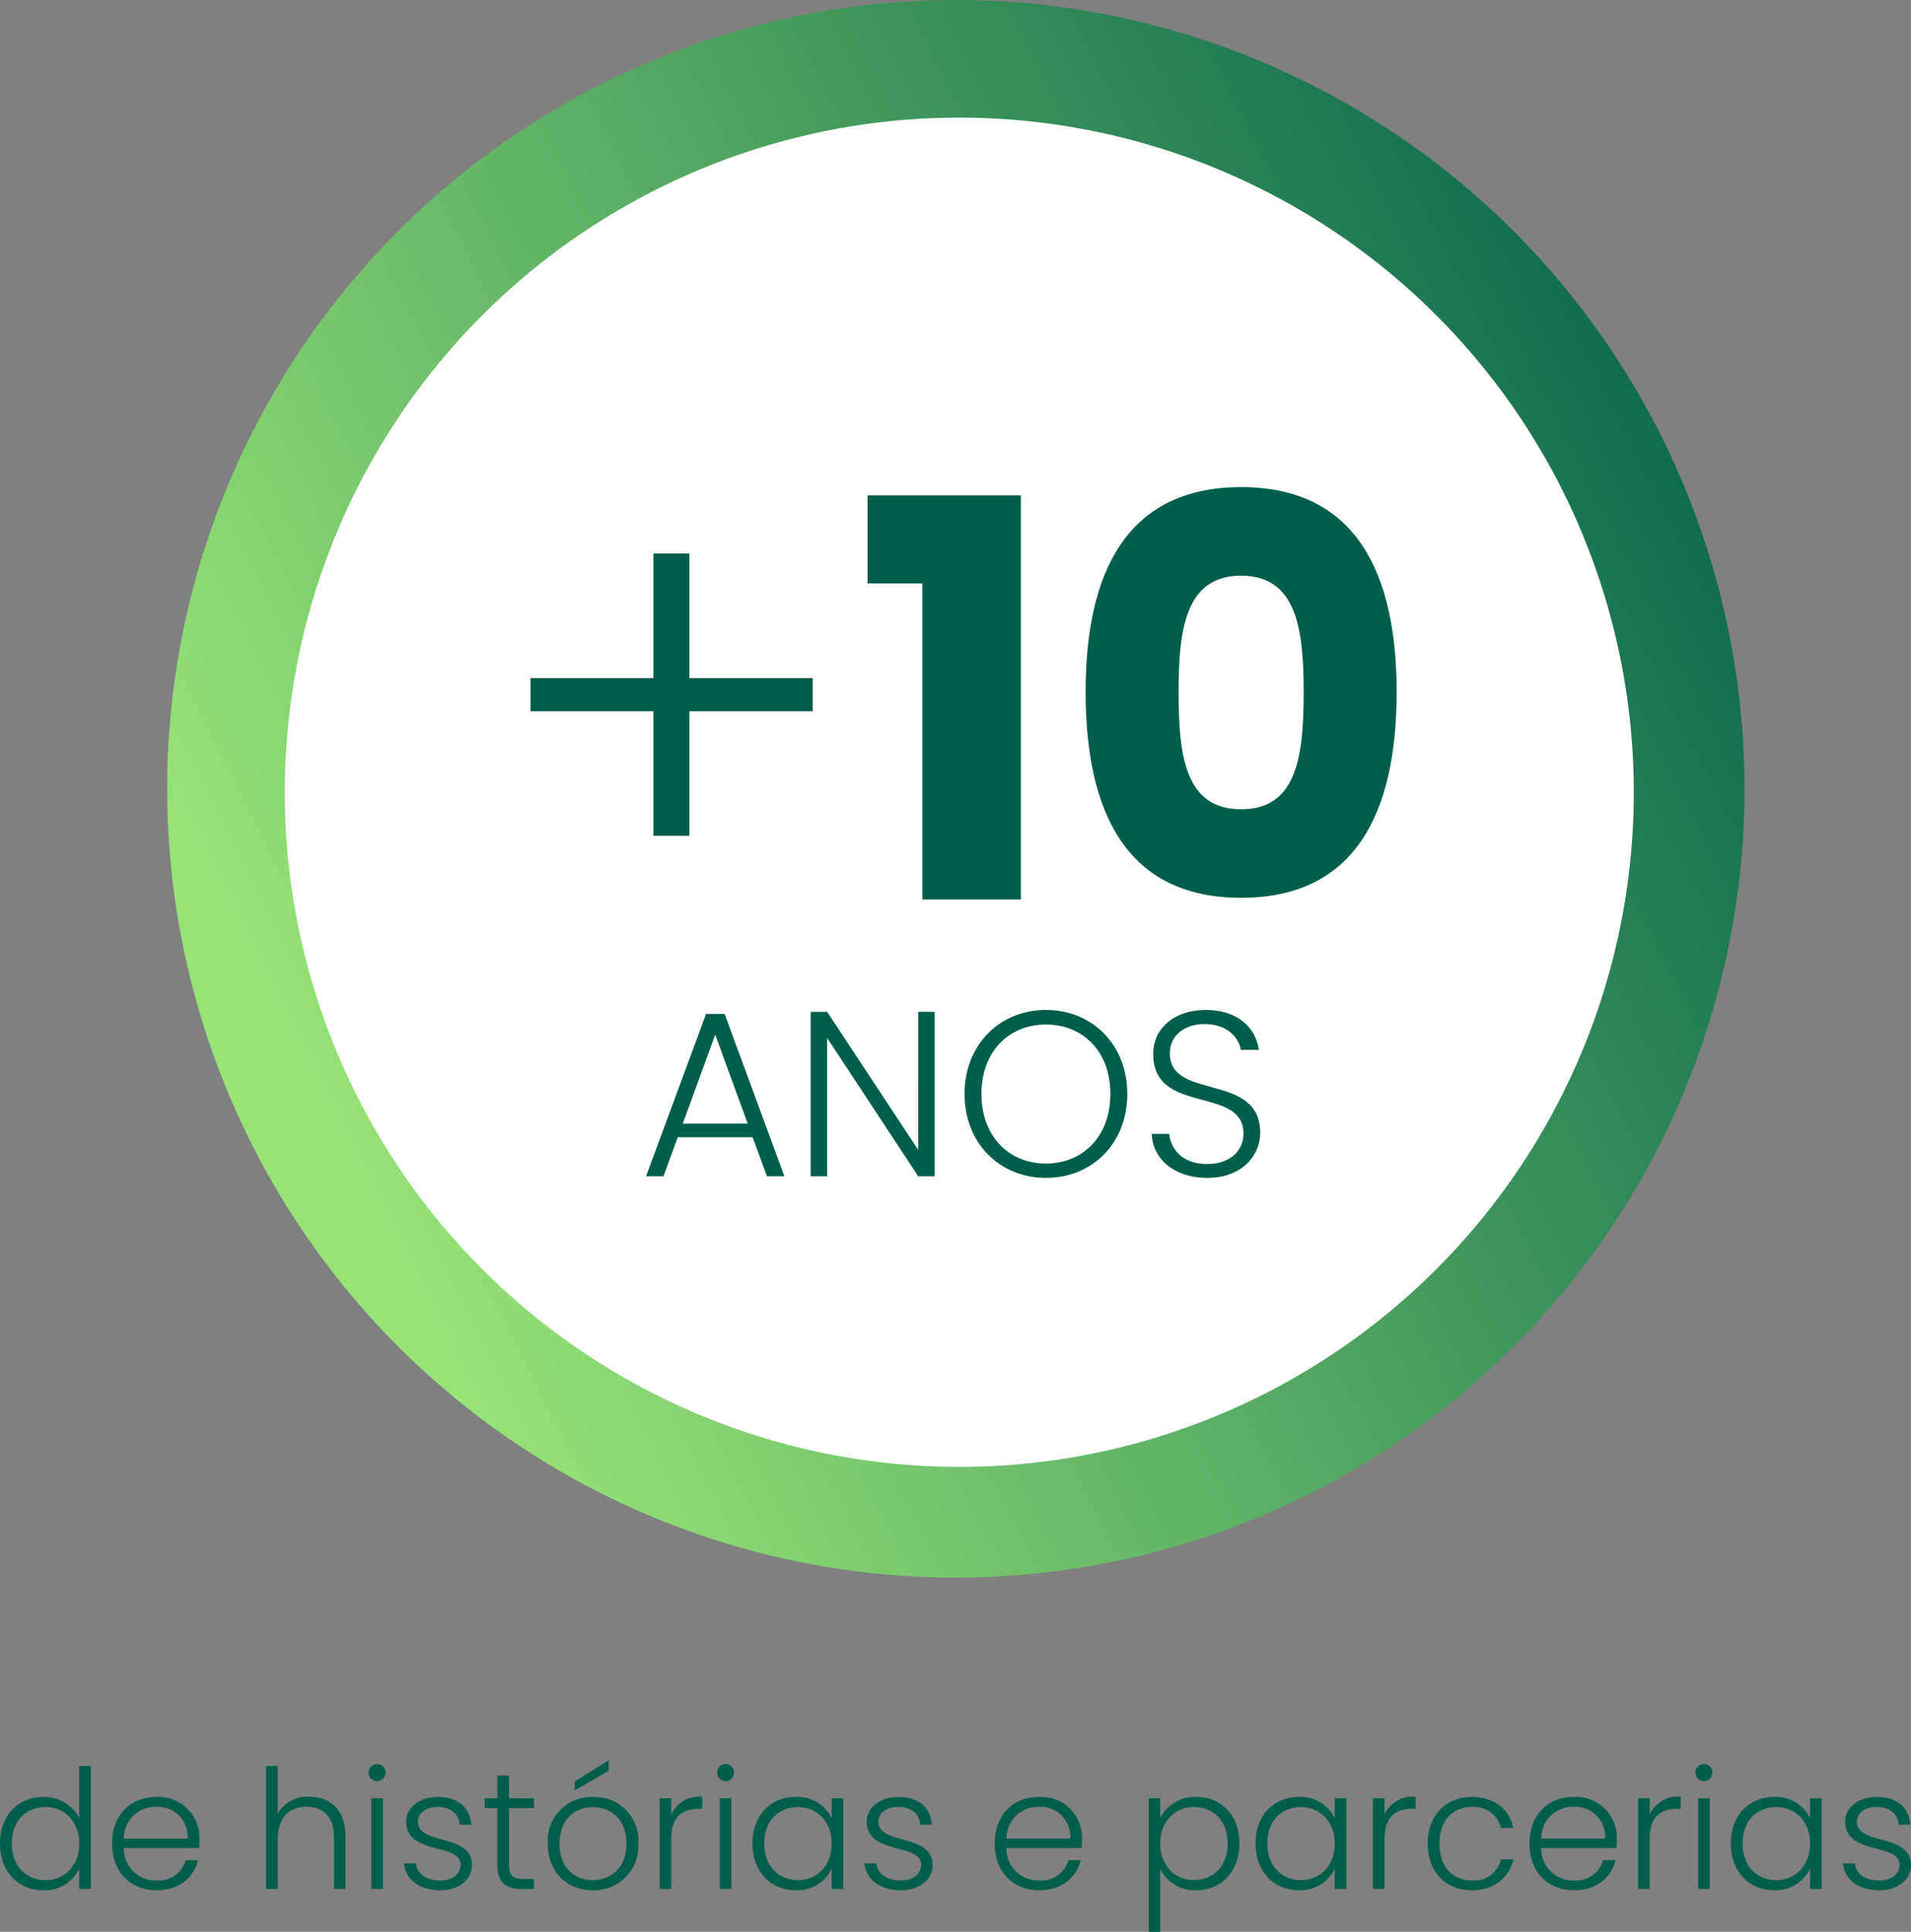
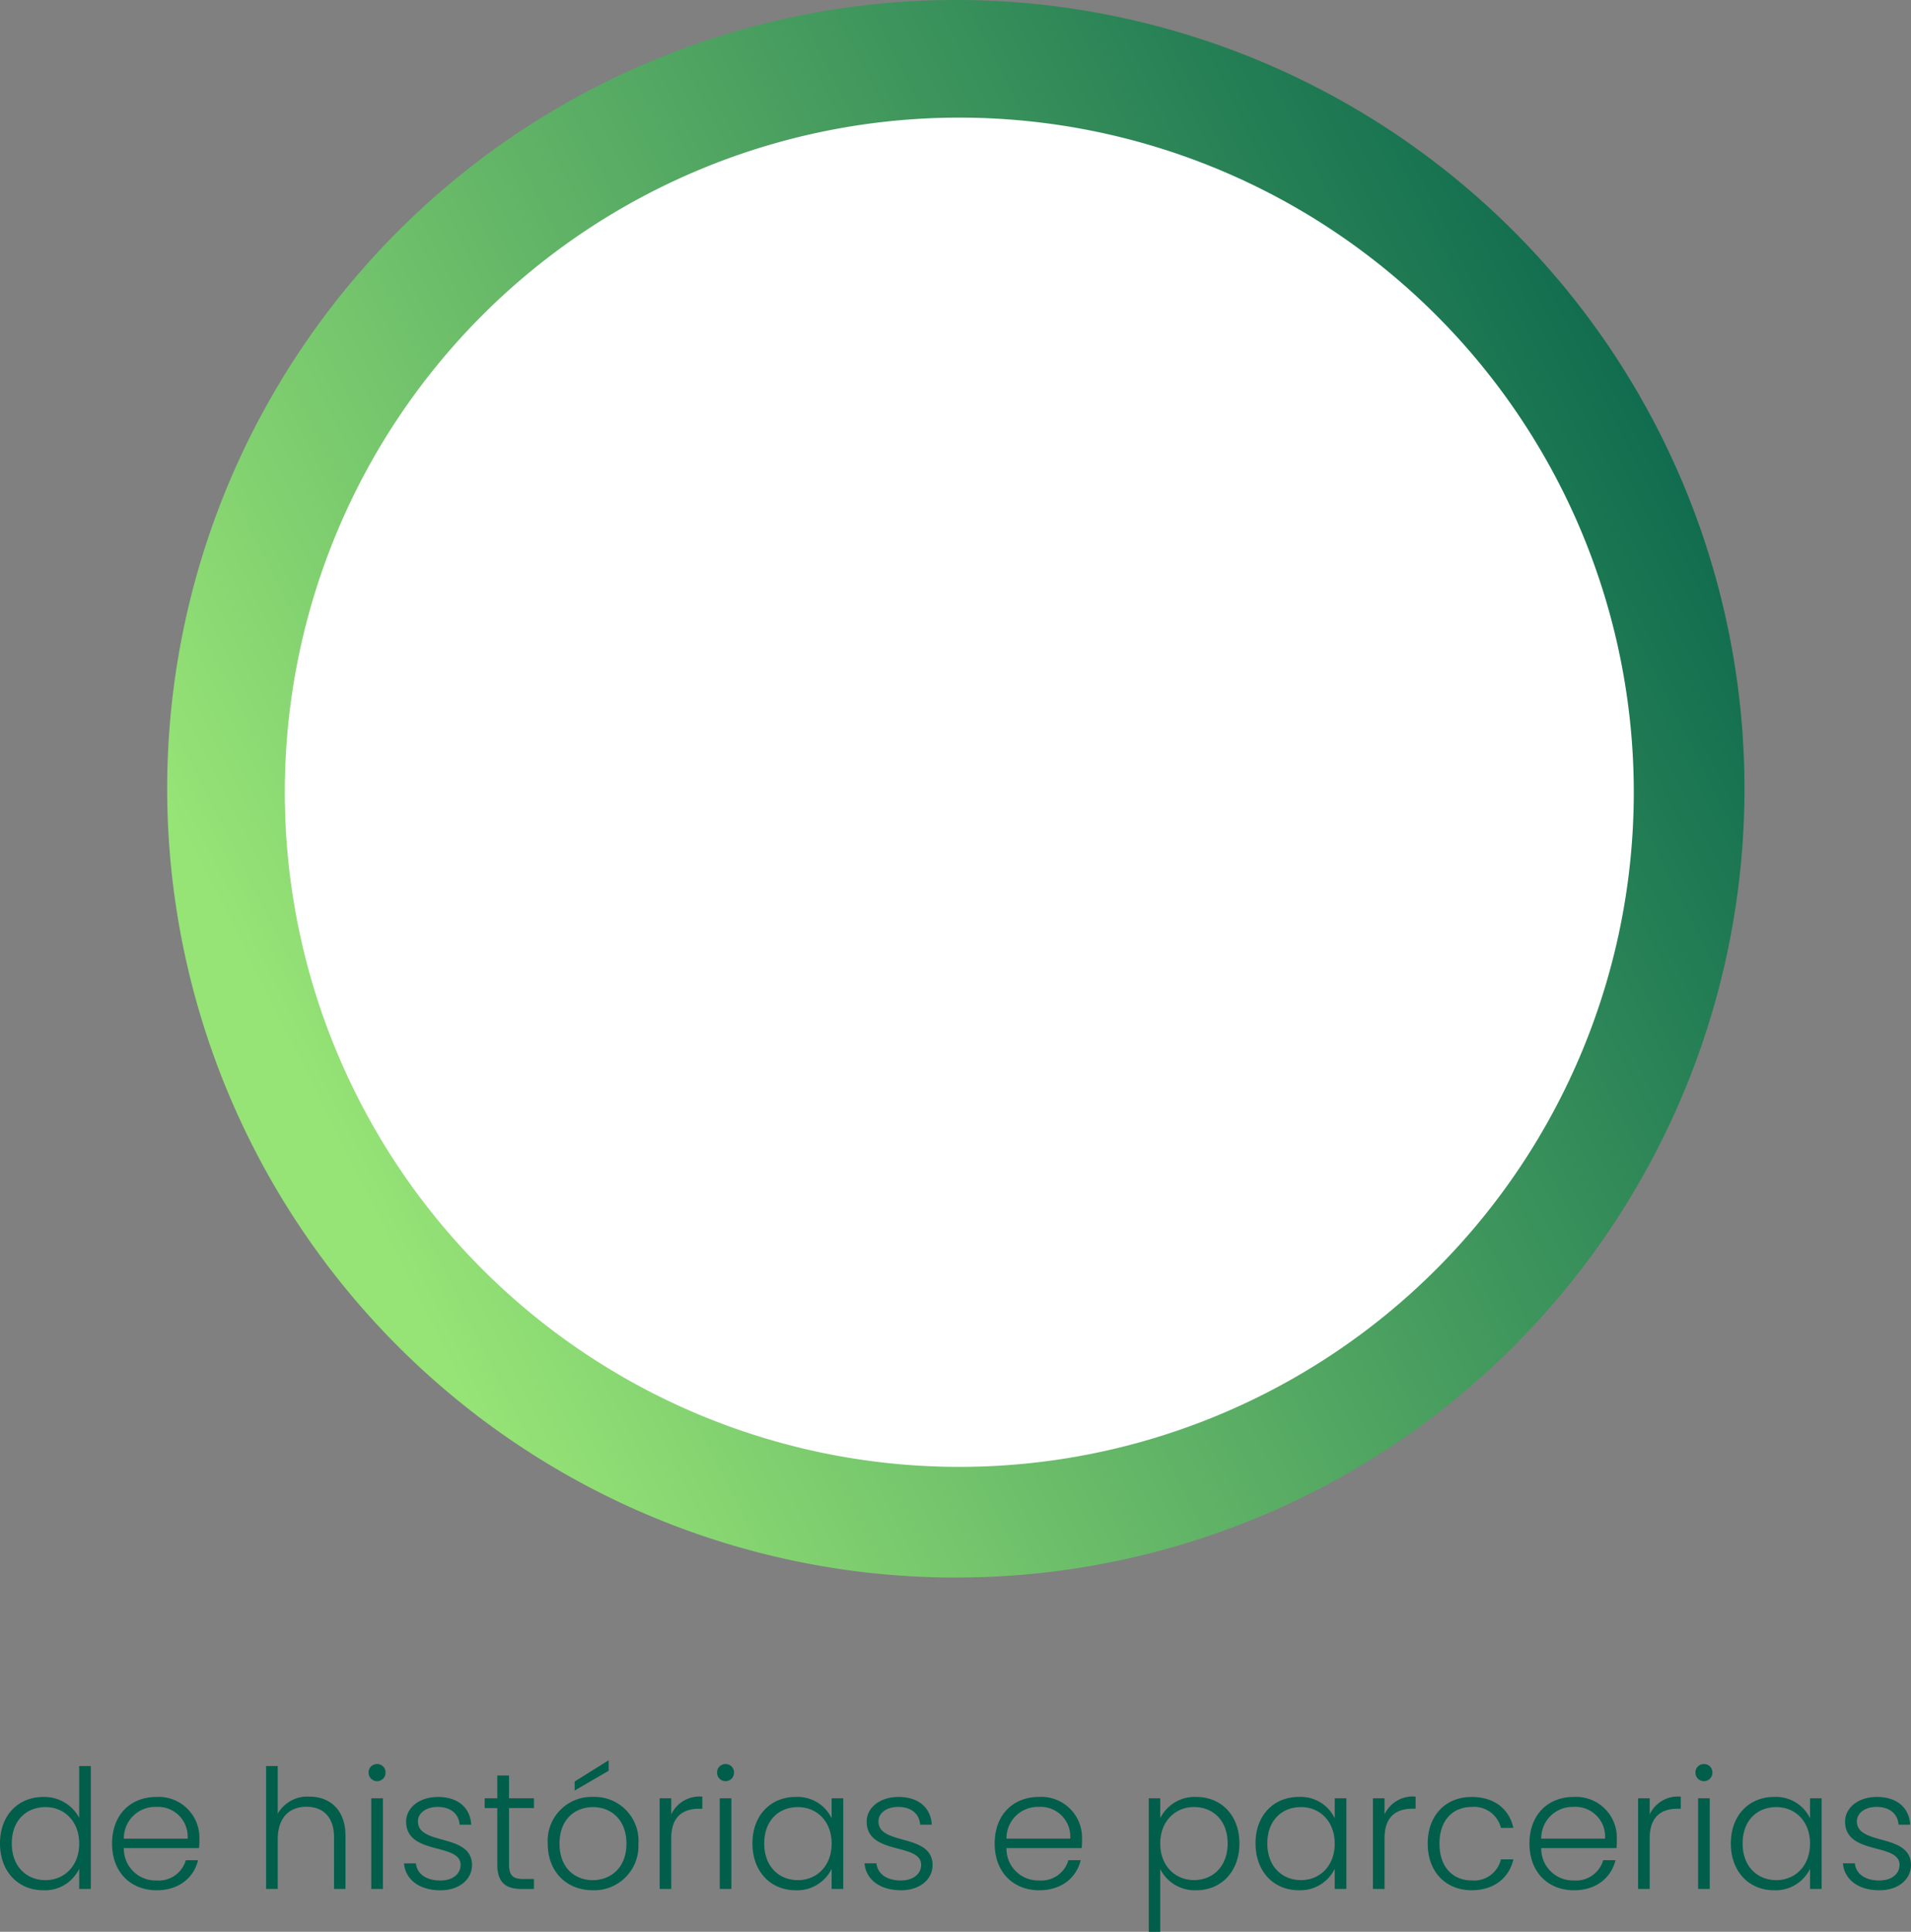
<svg xmlns="http://www.w3.org/2000/svg" width="276.24" height="279.192" viewBox="0 0 276.24 279.192">
  <rect x="0" y="0" width="276.24" height="279.192" fill="#808080" stroke="none" />
  <defs>
    <linearGradient id="linear-gradient" x1="0.118" y1="0.754" x2="1.083" y2="0.272" gradientUnits="objectBoundingBox">
      <stop offset="0" stop-color="#96e376" />
      <stop offset="1" stop-color="#005e4a" />
    </linearGradient>
  </defs>
  <g id="Grupo_199" data-name="Grupo 199" transform="translate(-1931.832 1301)">
    <path id="Caminho_503" data-name="Caminho 503" d="M114,0A114,114,0,1,1,0,114,114,114,0,0,1,114,0Z" transform="translate(1956 -1301)" fill="url(#linear-gradient)" />
    <path id="Caminho_504" data-name="Caminho 504" d="M97.5,0A97.5,97.5,0,1,1,0,97.5,97.5,97.5,0,0,1,97.5,0Z" transform="translate(1973 -1284)" fill="#fff" />
-     <path id="Caminho_505" data-name="Caminho 505" d="M-43.72-50v18H-61.48v4.8h17.76v18h5.2v-18h17.84V-32H-38.52V-50ZM-4.84,0H9.4V-58.4H-12.76v12.72h7.92Zm23.6-30C18.76-12.72,24.6-.24,41.24-.24S63.72-12.72,63.72-30c0-17.12-5.84-29.6-22.48-29.6S18.76-47.12,18.76-30Zm31.52,0c0,9.28-.96,16.96-9.04,16.96S32.2-20.72,32.2-30c0-8.96.96-16.8,9.04-16.8S50.28-38.96,50.28-30ZM-27.3,40h2.516l-8.636-23.46h-2.686L-44.778,40h2.516l2.074-5.644h10.812Zm-2.788-7.616h-9.384l4.692-12.852Zm24.65-16.15V36.192L-18.6,16.234h-2.38V40h2.38V20.008L-5.44,40h2.38V16.234ZM24.786,28.1c0-7.106-5.066-12.138-11.764-12.138-6.664,0-11.764,5.032-11.764,12.138,0,7.14,5.1,12.138,11.764,12.138C19.72,40.238,24.786,35.24,24.786,28.1Zm-21.08,0c0-6.222,4.046-10.03,9.316-10.03s9.316,3.808,9.316,10.03-4.046,10.064-9.316,10.064S3.706,34.322,3.706,28.1ZM44,33.744C44,24.9,30.94,29.12,30.94,22.252c0-2.754,2.312-4.284,5.1-4.25,3.3.034,4.9,2.074,5.168,3.74h2.584c-.408-3.264-3.128-5.78-7.65-5.78-4.59,0-7.616,2.686-7.616,6.358,0,8.942,13.056,4.522,13.056,11.526,0,2.448-1.938,4.386-5.236,4.386-3.842,0-5.3-2.38-5.508-4.352H28.322c.136,3.638,3.264,6.358,8.024,6.358C41.378,40.238,44,36.974,44,33.744Z" transform="translate(2070 -1171)" fill="#005e4a" />
    <path id="Caminho_506" data-name="Caminho 506" d="M-138.168-6.576c0,4.1,2.664,6.768,6.264,6.768a5.465,5.465,0,0,0,5.184-3.12V0h1.68V-17.76h-1.68v7.488a5.7,5.7,0,0,0-5.16-3.024C-135.5-13.3-138.168-10.68-138.168-6.576Zm11.448.024c0,3.264-2.184,5.28-4.872,5.28-2.76,0-4.872-1.992-4.872-5.3,0-3.336,2.112-5.256,4.872-5.256C-128.9-11.832-126.72-9.816-126.72-6.552Zm11.112-5.3a4.286,4.286,0,0,1,4.56,4.584h-9.216A4.524,4.524,0,0,1-115.608-11.856Zm6.072,7.7h-1.776a4.057,4.057,0,0,1-4.224,2.928,4.582,4.582,0,0,1-4.728-4.68h10.872a11.487,11.487,0,0,0,.048-1.32,5.891,5.891,0,0,0-6.192-6.072c-3.768,0-6.432,2.568-6.432,6.744,0,4.152,2.712,6.744,6.432,6.744C-112.248.192-110.136-1.68-109.536-4.152ZM-99.7,0h1.68V-7.152c0-3.192,1.7-4.728,4.152-4.728,2.4,0,3.984,1.488,3.984,4.392V0h1.656V-7.68c0-3.84-2.328-5.664-5.232-5.664a4.932,4.932,0,0,0-4.56,2.472V-17.76H-99.7ZM-84.5,0h1.68V-13.1H-84.5Zm.84-15.576a1.219,1.219,0,0,0,1.224-1.248,1.2,1.2,0,0,0-1.224-1.224,1.2,1.2,0,0,0-1.224,1.224A1.219,1.219,0,0,0-83.664-15.576Zm13.728,12.1c-.072-4.632-7.824-2.736-7.824-6.288,0-1.152,1.1-2.088,2.856-2.088,1.992,0,3.072,1.1,3.168,2.568h1.68c-.144-2.52-1.992-4.008-4.8-4.008-2.76,0-4.608,1.608-4.608,3.552,0,4.92,7.872,3.024,7.872,6.264,0,1.248-1.056,2.256-2.928,2.256-2.136,0-3.384-1.032-3.528-2.472h-1.728c.216,2.4,2.3,3.888,5.28,3.888C-71.784.192-69.936-1.368-69.936-3.48Zm3.648-.072c0,2.616,1.224,3.552,3.5,3.552h1.8V-1.44H-62.52c-1.512,0-2.064-.5-2.064-2.112v-8.136h3.6V-13.1h-3.6v-3.288h-1.7V-13.1h-1.824v1.416h1.824Zm20.4-3A6.338,6.338,0,0,0-52.44-13.3a6.351,6.351,0,0,0-6.552,6.744c0,4.152,2.808,6.744,6.5,6.744A6.389,6.389,0,0,0-45.888-6.552Zm-11.4,0c0-3.6,2.328-5.28,4.824-5.28s4.848,1.68,4.848,5.28-2.4,5.28-4.872,5.28C-54.984-1.272-57.288-2.952-57.288-6.552Zm2.184-8.976v1.3l4.92-2.856V-18.6ZM-41.136-7.32c0-3.288,1.848-4.272,4.032-4.272h.456v-1.752a4.513,4.513,0,0,0-4.488,2.568V-13.1h-1.68V0h1.68ZM-34.128,0h1.68V-13.1h-1.68Zm.84-15.576a1.219,1.219,0,0,0,1.224-1.248,1.2,1.2,0,0,0-1.224-1.224,1.2,1.2,0,0,0-1.224,1.224A1.219,1.219,0,0,0-33.288-15.576Zm3.888,9c0,4.1,2.664,6.768,6.24,6.768a5.536,5.536,0,0,0,5.208-3.1V0h1.68V-13.1h-1.68v2.88A5.469,5.469,0,0,0-23.136-13.3C-26.736-13.3-29.4-10.68-29.4-6.576Zm11.448.024c0,3.264-2.184,5.28-4.872,5.28-2.76,0-4.872-1.992-4.872-5.3,0-3.336,2.112-5.256,4.872-5.256C-20.136-11.832-17.952-9.816-17.952-6.552ZM-3.36-3.48c-.072-4.632-7.824-2.736-7.824-6.288,0-1.152,1.1-2.088,2.856-2.088,1.992,0,3.072,1.1,3.168,2.568h1.68c-.144-2.52-1.992-4.008-4.8-4.008-2.76,0-4.608,1.608-4.608,3.552,0,4.92,7.872,3.024,7.872,6.264,0,1.248-1.056,2.256-2.928,2.256-2.136,0-3.384-1.032-3.528-2.472H-13.2C-12.984-1.3-10.9.192-7.92.192-5.208.192-3.36-1.368-3.36-3.48Zm15.336-8.376a4.286,4.286,0,0,1,4.56,4.584H7.32A4.524,4.524,0,0,1,11.976-11.856Zm6.072,7.7H16.272a4.057,4.057,0,0,1-4.224,2.928A4.582,4.582,0,0,1,7.32-5.9H18.192a11.488,11.488,0,0,0,.048-1.32A5.891,5.891,0,0,0,12.048-13.3c-3.768,0-6.432,2.568-6.432,6.744C5.616-2.4,8.328.192,12.048.192,15.336.192,17.448-1.68,18.048-4.152Zm11.5-6.072V-13.1H27.888v19.3h1.656V-2.88A5.6,5.6,0,0,0,34.752.192c3.576,0,6.24-2.664,6.24-6.768s-2.664-6.72-6.24-6.72A5.558,5.558,0,0,0,29.544-10.224Zm9.744,3.648c0,3.312-2.112,5.3-4.872,5.3-2.664,0-4.872-2.016-4.872-5.28s2.208-5.28,4.872-5.28C37.176-11.832,39.288-9.912,39.288-6.576Zm4.032,0c0,4.1,2.664,6.768,6.24,6.768a5.536,5.536,0,0,0,5.208-3.1V0h1.68V-13.1h-1.68v2.88A5.469,5.469,0,0,0,49.584-13.3C45.984-13.3,43.32-10.68,43.32-6.576Zm11.448.024c0,3.264-2.184,5.28-4.872,5.28-2.76,0-4.872-1.992-4.872-5.3,0-3.336,2.112-5.256,4.872-5.256C52.584-11.832,54.768-9.816,54.768-6.552Zm7.2-.768c0-3.288,1.848-4.272,4.032-4.272h.456v-1.752a4.513,4.513,0,0,0-4.488,2.568V-13.1h-1.68V0h1.68Zm6.24.768c0,4.152,2.664,6.744,6.36,6.744,3.288,0,5.424-1.848,6.024-4.464h-1.8a3.982,3.982,0,0,1-4.224,3.048C72-1.224,69.912-3,69.912-6.552s2.088-5.3,4.656-5.3a3.992,3.992,0,0,1,4.224,3.024h1.8c-.6-2.712-2.736-4.464-6.024-4.464C70.872-13.3,68.208-10.7,68.208-6.552Zm21.072-5.3a4.286,4.286,0,0,1,4.56,4.584H84.624A4.524,4.524,0,0,1,89.28-11.856Zm6.072,7.7H93.576a4.057,4.057,0,0,1-4.224,2.928A4.582,4.582,0,0,1,84.624-5.9H95.5a11.487,11.487,0,0,0,.048-1.32A5.891,5.891,0,0,0,89.352-13.3c-3.768,0-6.432,2.568-6.432,6.744C82.92-2.4,85.632.192,89.352.192,92.64.192,94.752-1.68,95.352-4.152ZM100.3-7.32c0-3.288,1.848-4.272,4.032-4.272h.456v-1.752a4.513,4.513,0,0,0-4.488,2.568V-13.1h-1.68V0h1.68ZM107.3,0h1.68V-13.1H107.3Zm.84-15.576a1.219,1.219,0,0,0,1.224-1.248,1.2,1.2,0,0,0-1.224-1.224,1.2,1.2,0,0,0-1.224,1.224A1.219,1.219,0,0,0,108.144-15.576Zm3.888,9c0,4.1,2.664,6.768,6.24,6.768a5.536,5.536,0,0,0,5.208-3.1V0h1.68V-13.1h-1.68v2.88A5.469,5.469,0,0,0,118.3-13.3C114.7-13.3,112.032-10.68,112.032-6.576Zm11.448.024c0,3.264-2.184,5.28-4.872,5.28-2.76,0-4.872-1.992-4.872-5.3,0-3.336,2.112-5.256,4.872-5.256C121.3-11.832,123.48-9.816,123.48-6.552ZM138.072-3.48c-.072-4.632-7.824-2.736-7.824-6.288,0-1.152,1.1-2.088,2.856-2.088,1.992,0,3.072,1.1,3.168,2.568h1.68c-.144-2.52-1.992-4.008-4.8-4.008-2.76,0-4.608,1.608-4.608,3.552,0,4.92,7.872,3.024,7.872,6.264,0,1.248-1.056,2.256-2.928,2.256-2.136,0-3.384-1.032-3.528-2.472h-1.728c.216,2.4,2.3,3.888,5.28,3.888C136.224.192,138.072-1.368,138.072-3.48Z" transform="translate(2070 -1028)" fill="#005e4a" />
  </g>
</svg>